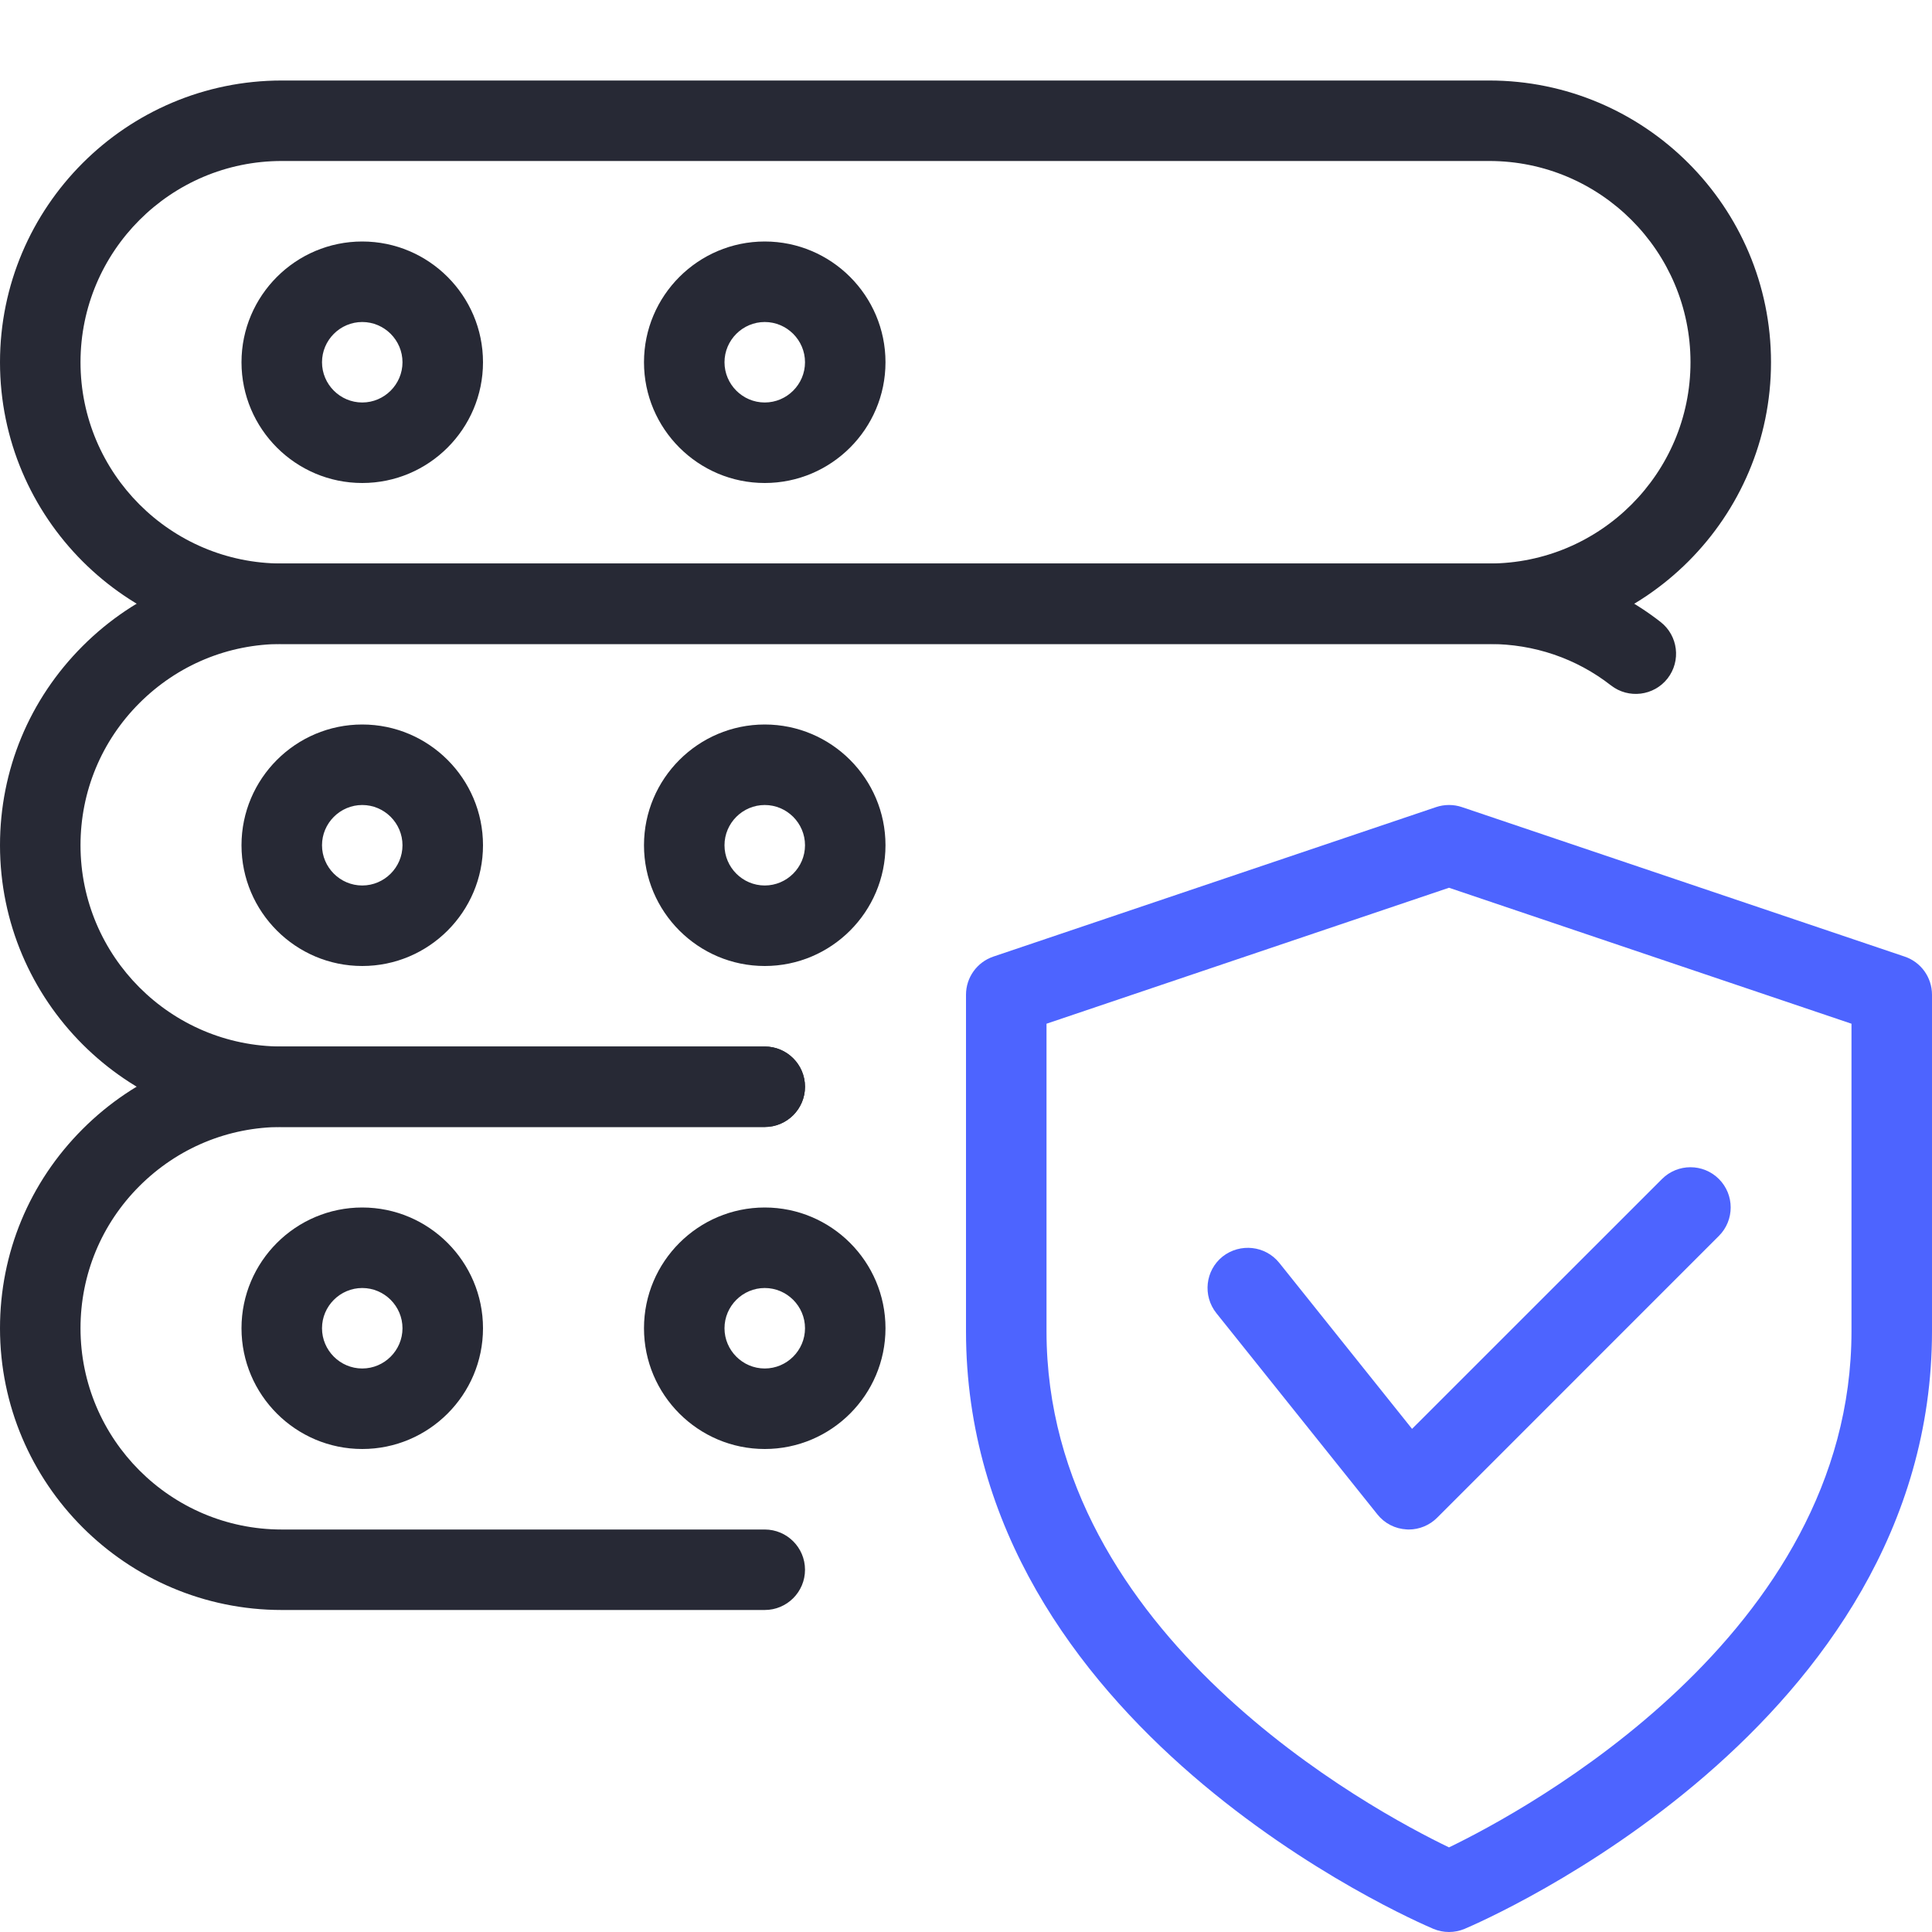
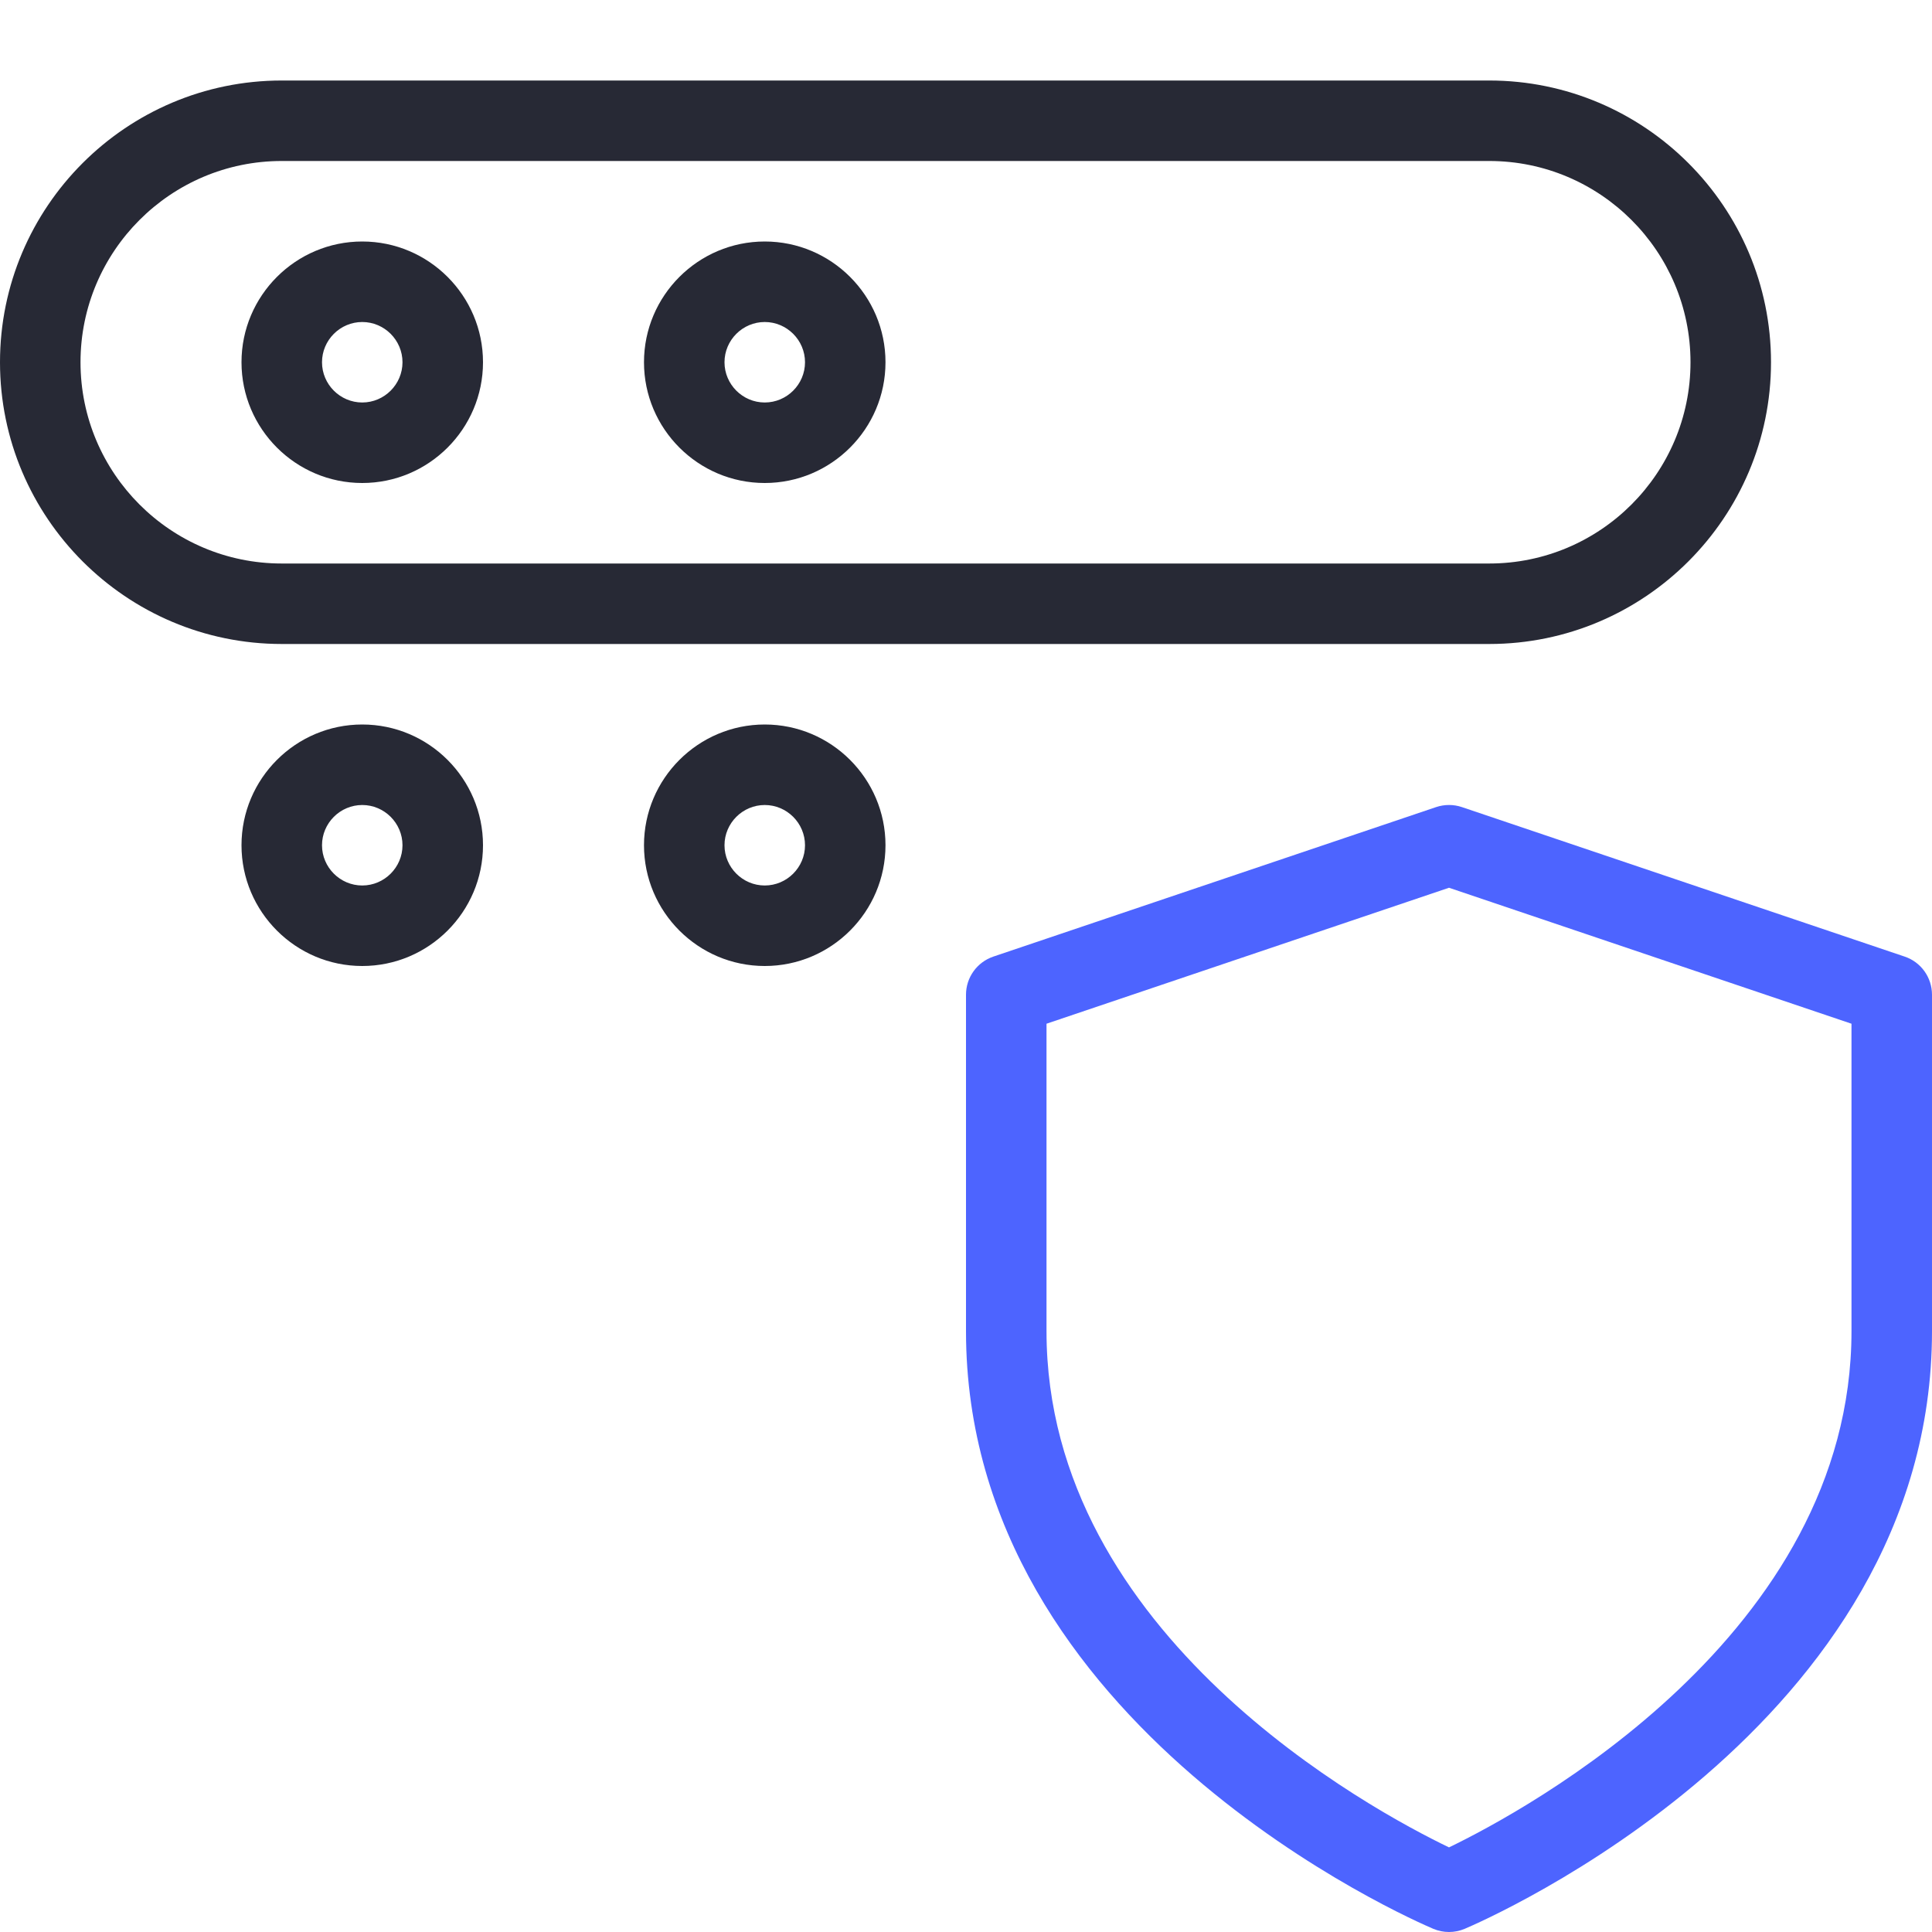
<svg xmlns="http://www.w3.org/2000/svg" width="64" height="64" viewBox="0 0 64 64" fill="none">
  <g id="fi_2878987" clip-path="url(#clip0_11804_6959)">
    <path id="Vector" d="M48 64C47.824 64 47.648 63.965 47.483 63.896C46.848 63.627 32 57.211 32 44.096V32.952C32 32.379 32.365 31.872 32.907 31.688L47.573 26.736C47.851 26.643 48.152 26.643 48.427 26.736L63.093 31.688C63.635 31.869 64 32.379 64 32.952V44.096C64 57.211 49.152 63.627 48.517 63.896C48.352 63.965 48.176 64 48 64ZM34.667 33.912V44.096C34.667 54.187 45.48 59.984 48 61.197C50.517 59.981 61.333 54.16 61.333 44.096V33.912L48 29.408L34.667 33.912Z" fill="#4D64FF" />
-     <path id="Vector_2" d="M46.667 50.667C46.643 50.667 46.616 50.667 46.595 50.664C46.213 50.643 45.864 50.464 45.627 50.165L40.293 43.499C39.835 42.923 39.925 42.085 40.501 41.624C41.08 41.171 41.915 41.261 42.376 41.832L46.776 47.333L55.056 39.056C55.576 38.536 56.421 38.536 56.941 39.056C57.461 39.576 57.461 40.421 56.941 40.941L47.608 50.275C47.36 50.525 47.019 50.667 46.667 50.667Z" fill="#4D64FF" />
    <path id="Vector_3" d="M49.333 21.333H9.333C4.187 21.333 0 17.147 0 12C0 6.853 4.187 2.667 9.333 2.667H49.333C54.48 2.667 58.667 6.853 58.667 12C58.667 17.147 54.48 21.333 49.333 21.333ZM9.333 5.333C5.656 5.333 2.667 8.323 2.667 12C2.667 15.677 5.656 18.667 9.333 18.667H49.333C53.011 18.667 56 15.677 56 12C56 8.323 53.011 5.333 49.333 5.333H9.333Z" fill="#272935" />
    <path id="Vector_4" d="M12 16C9.795 16 8 14.205 8 12C8 9.795 9.795 8 12 8C14.205 8 16 9.795 16 12C16 14.205 14.205 16 12 16ZM12 10.667C11.267 10.667 10.667 11.267 10.667 12C10.667 12.733 11.267 13.333 12 13.333C12.733 13.333 13.333 12.733 13.333 12C13.333 11.267 12.733 10.667 12 10.667Z" fill="#272935" />
    <path id="Vector_5" d="M25.333 16C23.128 16 21.333 14.205 21.333 12C21.333 9.795 23.128 8 25.333 8C27.539 8 29.333 9.795 29.333 12C29.333 14.205 27.539 16 25.333 16ZM25.333 10.667C24.6 10.667 24 11.267 24 12C24 12.733 24.6 13.333 25.333 13.333C26.067 13.333 26.667 12.733 26.667 12C26.667 11.267 26.067 10.667 25.333 10.667Z" fill="#272935" />
-     <path id="Vector_6" d="M25.333 37.333H9.333C4.187 37.333 0 33.147 0 28C0 25.509 0.971 23.168 2.736 21.403C4.501 19.637 6.843 18.667 9.333 18.667H49.333C51.419 18.667 53.384 19.336 55.008 20.603C55.589 21.056 55.693 21.893 55.24 22.475C54.787 23.053 53.949 23.157 53.368 22.707C52.216 21.808 50.821 21.333 49.333 21.333H9.333C7.557 21.333 5.883 22.029 4.621 23.288C3.36 24.547 2.667 26.224 2.667 28C2.667 31.677 5.656 34.667 9.333 34.667H25.333C26.069 34.667 26.667 35.264 26.667 36C26.667 36.736 26.069 37.333 25.333 37.333Z" fill="#272935" />
    <path id="Vector_7" d="M12 32C9.795 32 8 30.205 8 28C8 25.795 9.795 24 12 24C14.205 24 16 25.795 16 28C16 30.205 14.205 32 12 32ZM12 26.667C11.267 26.667 10.667 27.267 10.667 28C10.667 28.733 11.267 29.333 12 29.333C12.733 29.333 13.333 28.733 13.333 28C13.333 27.267 12.733 26.667 12 26.667Z" fill="#272935" />
    <path id="Vector_8" d="M25.333 32C23.128 32 21.333 30.205 21.333 28C21.333 25.795 23.128 24 25.333 24C27.539 24 29.333 25.795 29.333 28C29.333 30.205 27.539 32 25.333 32ZM25.333 26.667C24.6 26.667 24 27.267 24 28C24 28.733 24.6 29.333 25.333 29.333C26.067 29.333 26.667 28.733 26.667 28C26.667 27.267 26.067 26.667 25.333 26.667Z" fill="#272935" />
-     <path id="Vector_9" d="M25.333 53.333H9.333C4.187 53.333 0 49.147 0 44C0 41.509 0.971 39.168 2.736 37.403C4.501 35.637 6.843 34.667 9.333 34.667H25.333C26.069 34.667 26.667 35.264 26.667 36C26.667 36.736 26.069 37.333 25.333 37.333H9.333C7.557 37.333 5.883 38.029 4.621 39.288C3.36 40.547 2.667 42.224 2.667 44C2.667 47.677 5.656 50.667 9.333 50.667H25.333C26.069 50.667 26.667 51.264 26.667 52C26.667 52.736 26.069 53.333 25.333 53.333Z" fill="#272935" />
-     <path id="Vector_10" d="M12 48C9.795 48 8 46.205 8 44C8 41.795 9.795 40 12 40C14.205 40 16 41.795 16 44C16 46.205 14.205 48 12 48ZM12 42.667C11.267 42.667 10.667 43.267 10.667 44C10.667 44.733 11.267 45.333 12 45.333C12.733 45.333 13.333 44.733 13.333 44C13.333 43.267 12.733 42.667 12 42.667Z" fill="#272935" />
-     <path id="Vector_11" d="M25.333 48C23.128 48 21.333 46.205 21.333 44C21.333 41.795 23.128 40 25.333 40C27.539 40 29.333 41.795 29.333 44C29.333 46.205 27.539 48 25.333 48ZM25.333 42.667C24.6 42.667 24 43.267 24 44C24 44.733 24.6 45.333 25.333 45.333C26.067 45.333 26.667 44.733 26.667 44C26.667 43.267 26.067 42.667 25.333 42.667Z" fill="#272935" />
  </g>
  <defs>
    <clipPath id="clip0_11804_6959">
      <rect width="64" height="64" fill="white" />
    </clipPath>
  </defs>
</svg>